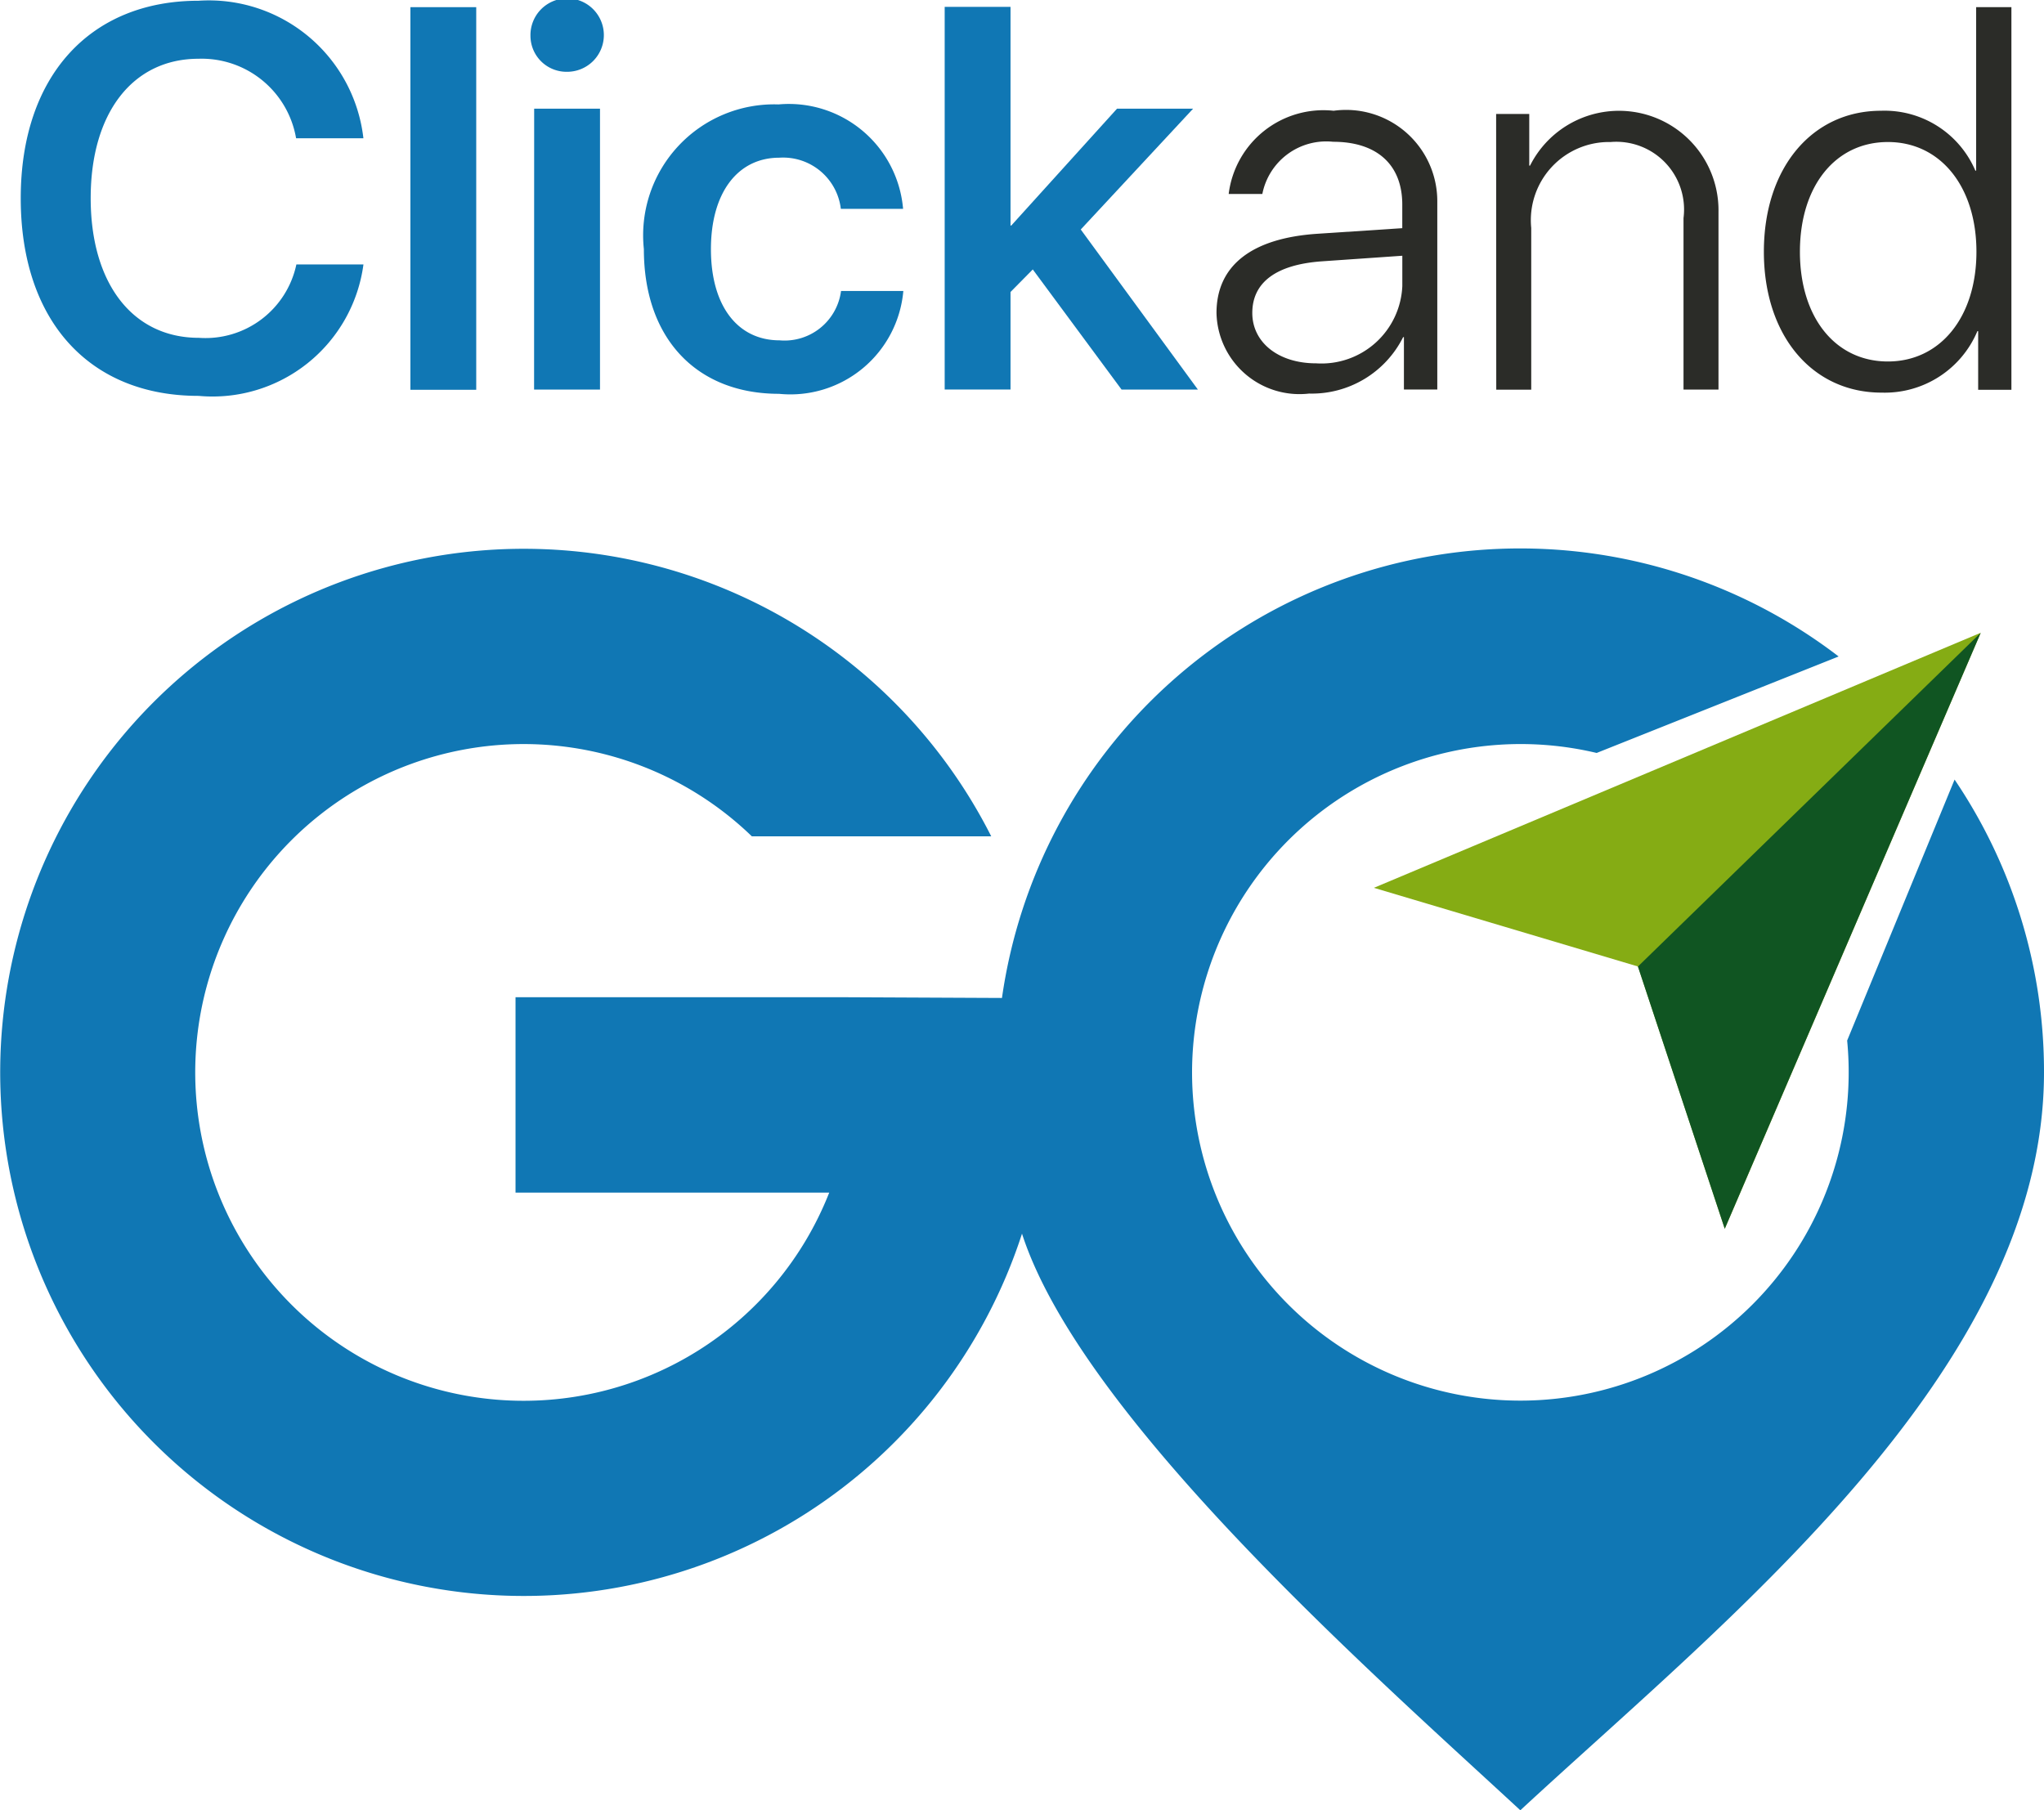
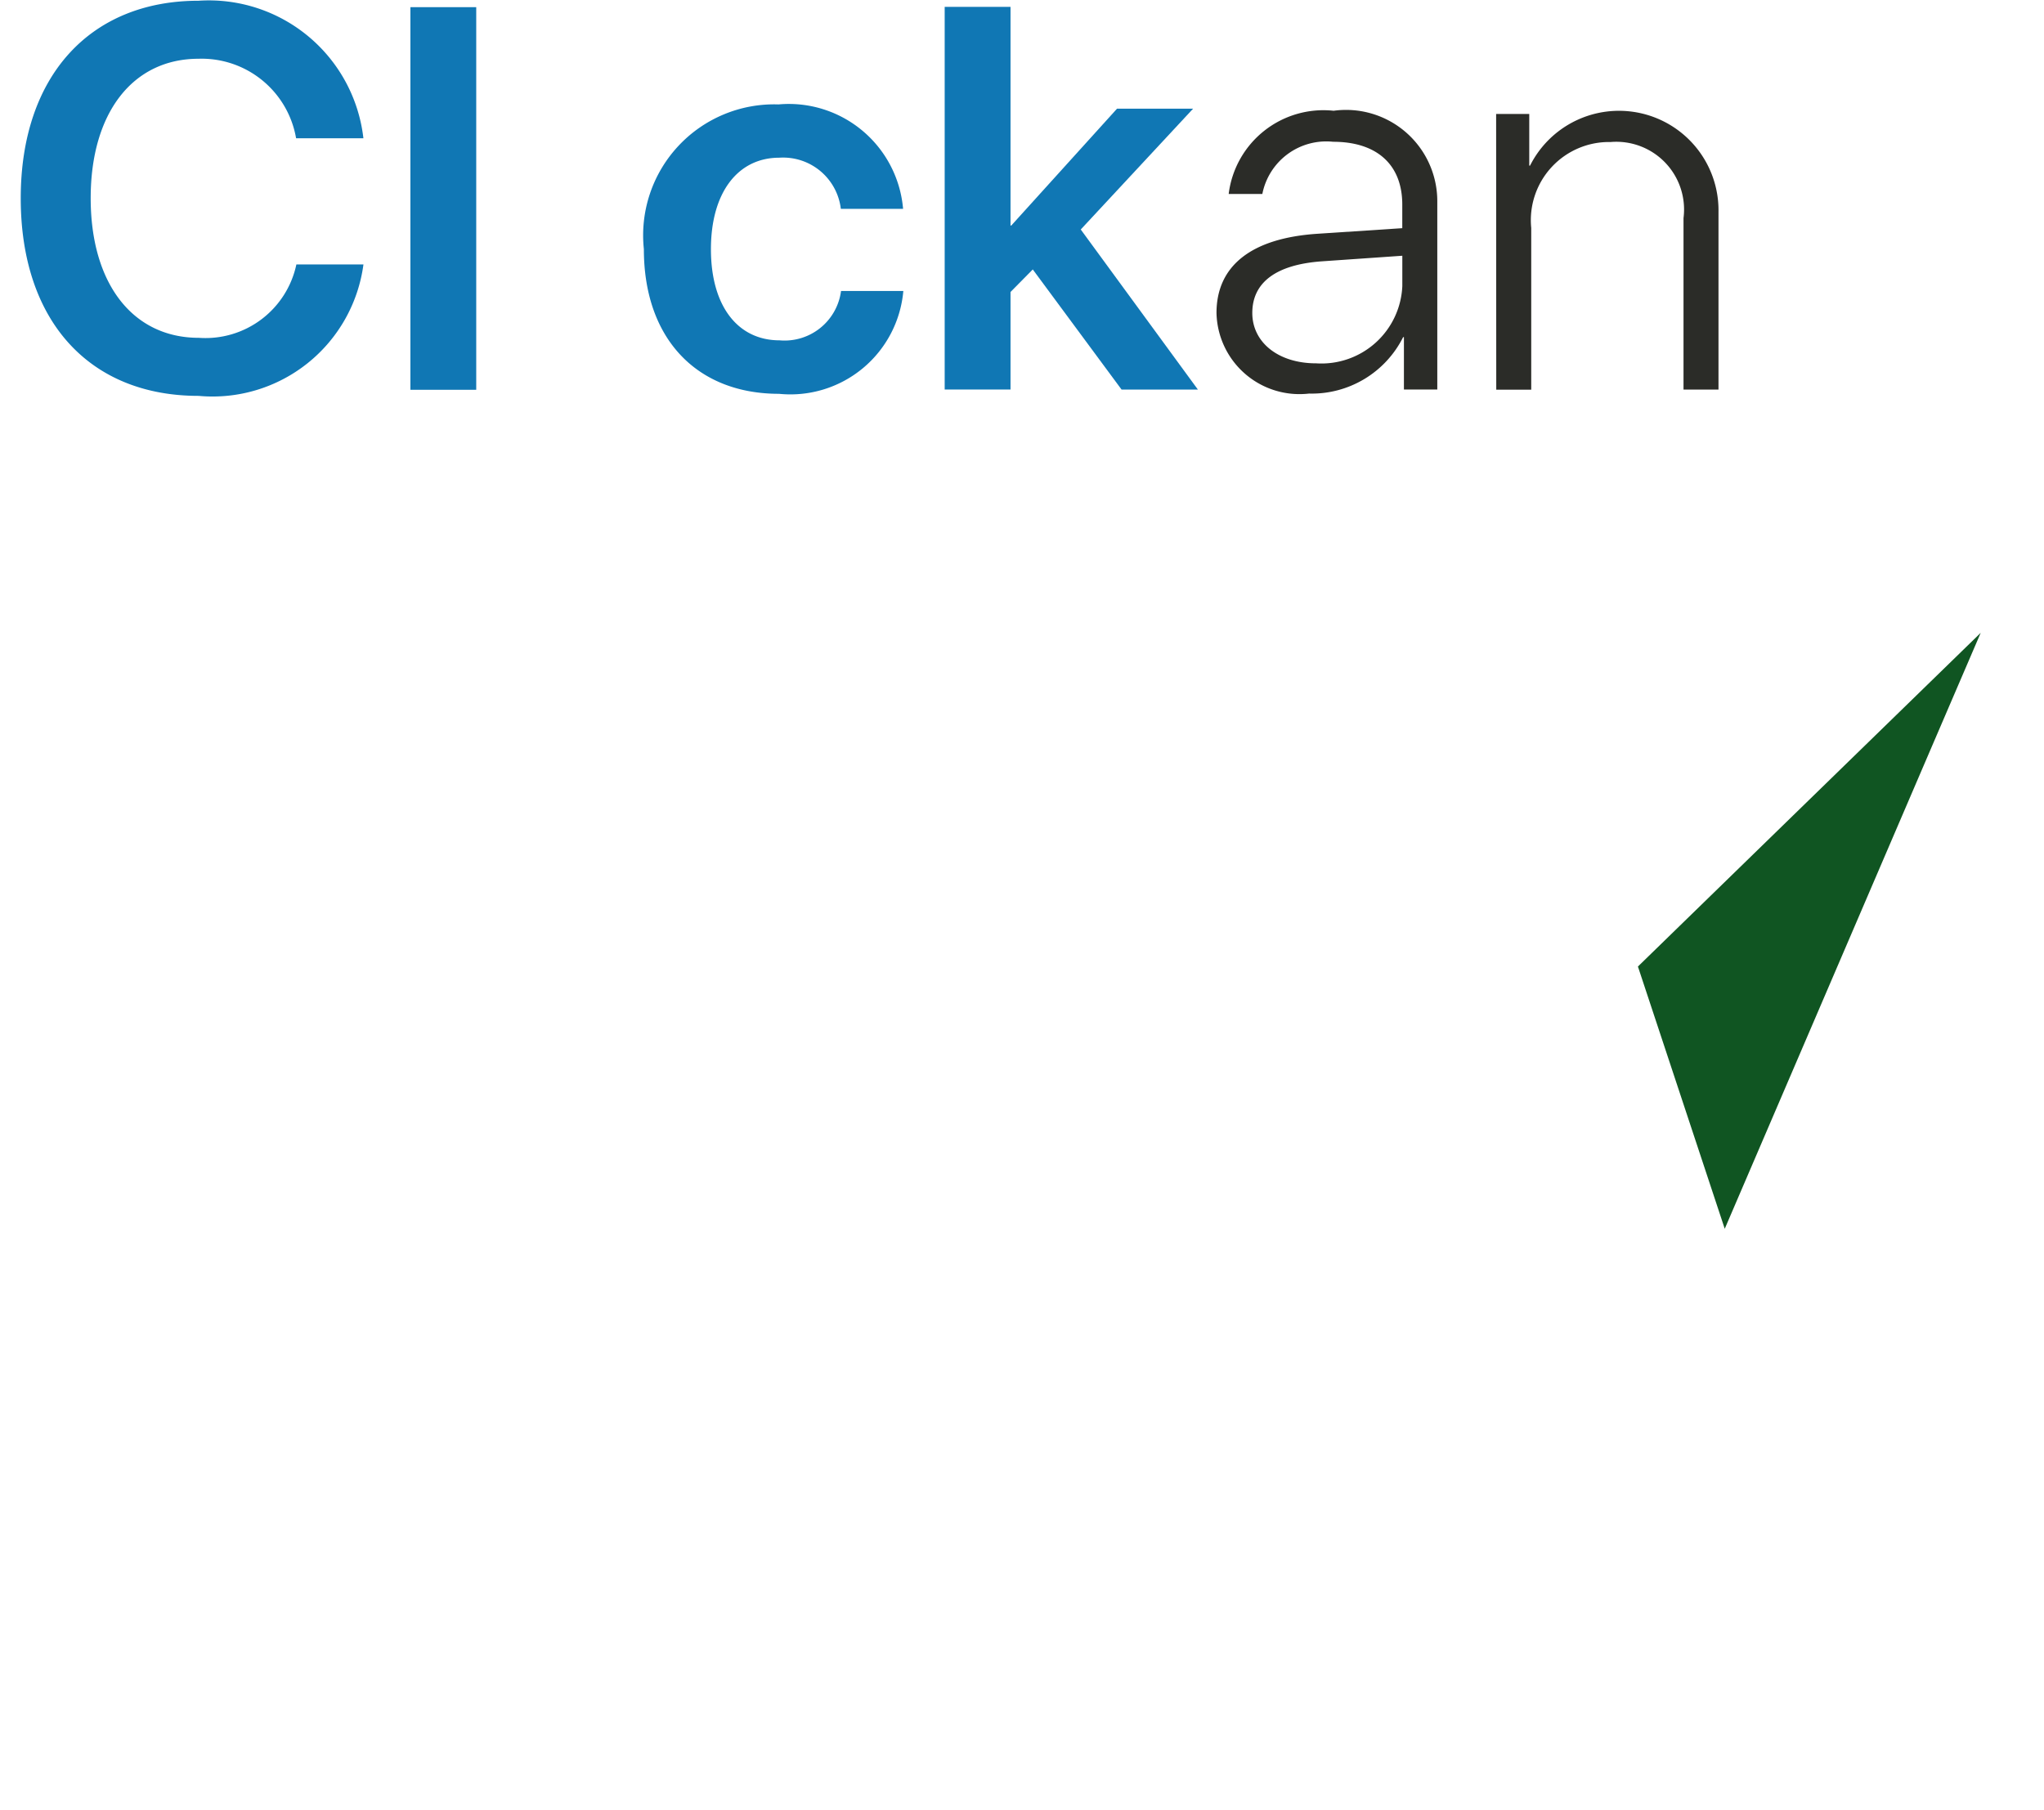
<svg xmlns="http://www.w3.org/2000/svg" id="Grupo_960" data-name="Grupo 960" width="49.676" height="44" viewBox="0 0 49.676 44">
-   <path id="Trazado_259" data-name="Trazado 259" d="M137.009,67.233l-6.744,2.834,6.418,1.912,2.11,6.374,2.652-6.176,2.368-5.515,1.2-2.794-2.75,1.156Z" transform="translate(-96.875 -48.488)" fill="#85ac14" fill-rule="evenodd" />
-   <path id="Trazado_260" data-name="Trazado 260" d="M59.458,70.487a7.987,7.987,0,0,1,9.833-7.763l5.881-2.345a12.721,12.721,0,0,0-20.334,8.3l-3.854-.018H43.016V73.41H50.64a7.981,7.981,0,1,1-1.881-8.66h5.818a12.726,12.726,0,1,0,.748,9.658c1.452,4.488,8.607,10.771,12.111,14.015,5.025-4.653,12.727-10.718,12.727-17.936a12.668,12.668,0,0,0-2.173-7.116l-2.611,6.343q.037.381.037.773a7.979,7.979,0,1,1-15.958,0" transform="translate(-30.487 -44.423)" fill="#1077b4" fill-rule="evenodd" />
  <path id="Trazado_261" data-name="Trazado 261" d="M157.775,63.869l-8.331,8.111,2.11,6.374,2.652-6.176,2.368-5.515Z" transform="translate(-109.637 -48.488)" fill="#105522" fill-rule="evenodd" />
  <g id="Grupo_959" data-name="Grupo 959" transform="translate(0.504)">
    <path id="Trazado_262" data-name="Trazado 262" d="M31.993,22.762c0-2.963,1.681-4.8,4.322-4.8a3.78,3.78,0,0,1,4.006,3.343H38.685a2.329,2.329,0,0,0-2.37-1.933c-1.6,0-2.622,1.314-2.622,3.388s1.018,3.395,2.629,3.395a2.258,2.258,0,0,0,2.37-1.784h1.63a3.7,3.7,0,0,1-4.006,3.195C33.661,27.567,31.993,25.744,31.993,22.762Z" transform="translate(-31.993 -17.944)" fill="#1077b4" />
    <path id="Trazado_263" data-name="Trazado 263" d="M60.292,18.425h1.6v9.3h-1.6Z" transform="translate(-50.822 -18.251)" fill="#1077b4" />
-     <path id="Trazado_264" data-name="Trazado 264" d="M69.012,18.781a.892.892,0,1,1,.889.869A.876.876,0,0,1,69.012,18.781Zm.09,1.765h1.6v6.828H69.1Z" transform="translate(-56.624 -17.905)" fill="#1077b4" />
    <path id="Trazado_265" data-name="Trazado 265" d="M82.037,28.028a1.412,1.412,0,0,0-1.495-1.243c-1.011,0-1.662.85-1.662,2.223,0,1.391.657,2.216,1.668,2.216a1.384,1.384,0,0,0,1.494-1.2h1.514a2.755,2.755,0,0,1-3.021,2.5c-2,0-3.285-1.34-3.285-3.517a3.184,3.184,0,0,1,3.272-3.517,2.787,2.787,0,0,1,3.028,2.538Z" transform="translate(-62.106 -22.952)" fill="#1077b4" />
    <path id="Trazado_266" data-name="Trazado 266" d="M103.276,20.892h1.849l-2.731,2.937,2.847,3.891h-1.855L101.228,24.8l-.541.548v2.37h-1.6v-9.3h1.6v5.314h.019Z" transform="translate(-76.632 -18.251)" fill="#1077b4" />
    <path id="Trazado_267" data-name="Trazado 267" d="M118.837,30.866c0-1.153.857-1.823,2.467-1.926l2.048-.135v-.573c0-.967-.612-1.527-1.681-1.527a1.583,1.583,0,0,0-1.72,1.269h-.818a2.321,2.321,0,0,1,2.551-2.023,2.218,2.218,0,0,1,2.519,2.209v4.567h-.811V31.453h-.019a2.484,2.484,0,0,1-2.287,1.372A2.017,2.017,0,0,1,118.837,30.866Zm4.516-.657v-.734l-1.946.135c-1.114.077-1.7.509-1.7,1.256,0,.709.625,1.224,1.553,1.224A1.967,1.967,0,0,0,123.353,30.21Z" transform="translate(-89.776 -23.259)" fill="#2b2c28" />
    <path id="Trazado_268" data-name="Trazado 268" d="M139.147,26.029h.805v1.256h.019a2.419,2.419,0,0,1,4.58,1.134v4.309h-.85V28.56a1.646,1.646,0,0,0-1.771-1.849A1.9,1.9,0,0,0,140,28.8v3.93h-.85Z" transform="translate(-103.29 -23.259)" fill="#2b2c28" />
-     <path id="Trazado_269" data-name="Trazado 269" d="M158.592,24.37c0-2.049,1.179-3.427,2.847-3.427a2.4,2.4,0,0,1,2.293,1.456h.019V18.425h.857v9.3H163.8V26.3h-.019a2.441,2.441,0,0,1-2.319,1.494C159.777,27.8,158.592,26.419,158.592,24.37Zm.876,0c0,1.6.863,2.667,2.138,2.667s2.152-1.082,2.152-2.667-.876-2.667-2.152-2.667S159.468,22.773,159.468,24.37Z" transform="translate(-116.228 -18.251)" fill="#2b2c28" />
  </g>
</svg>